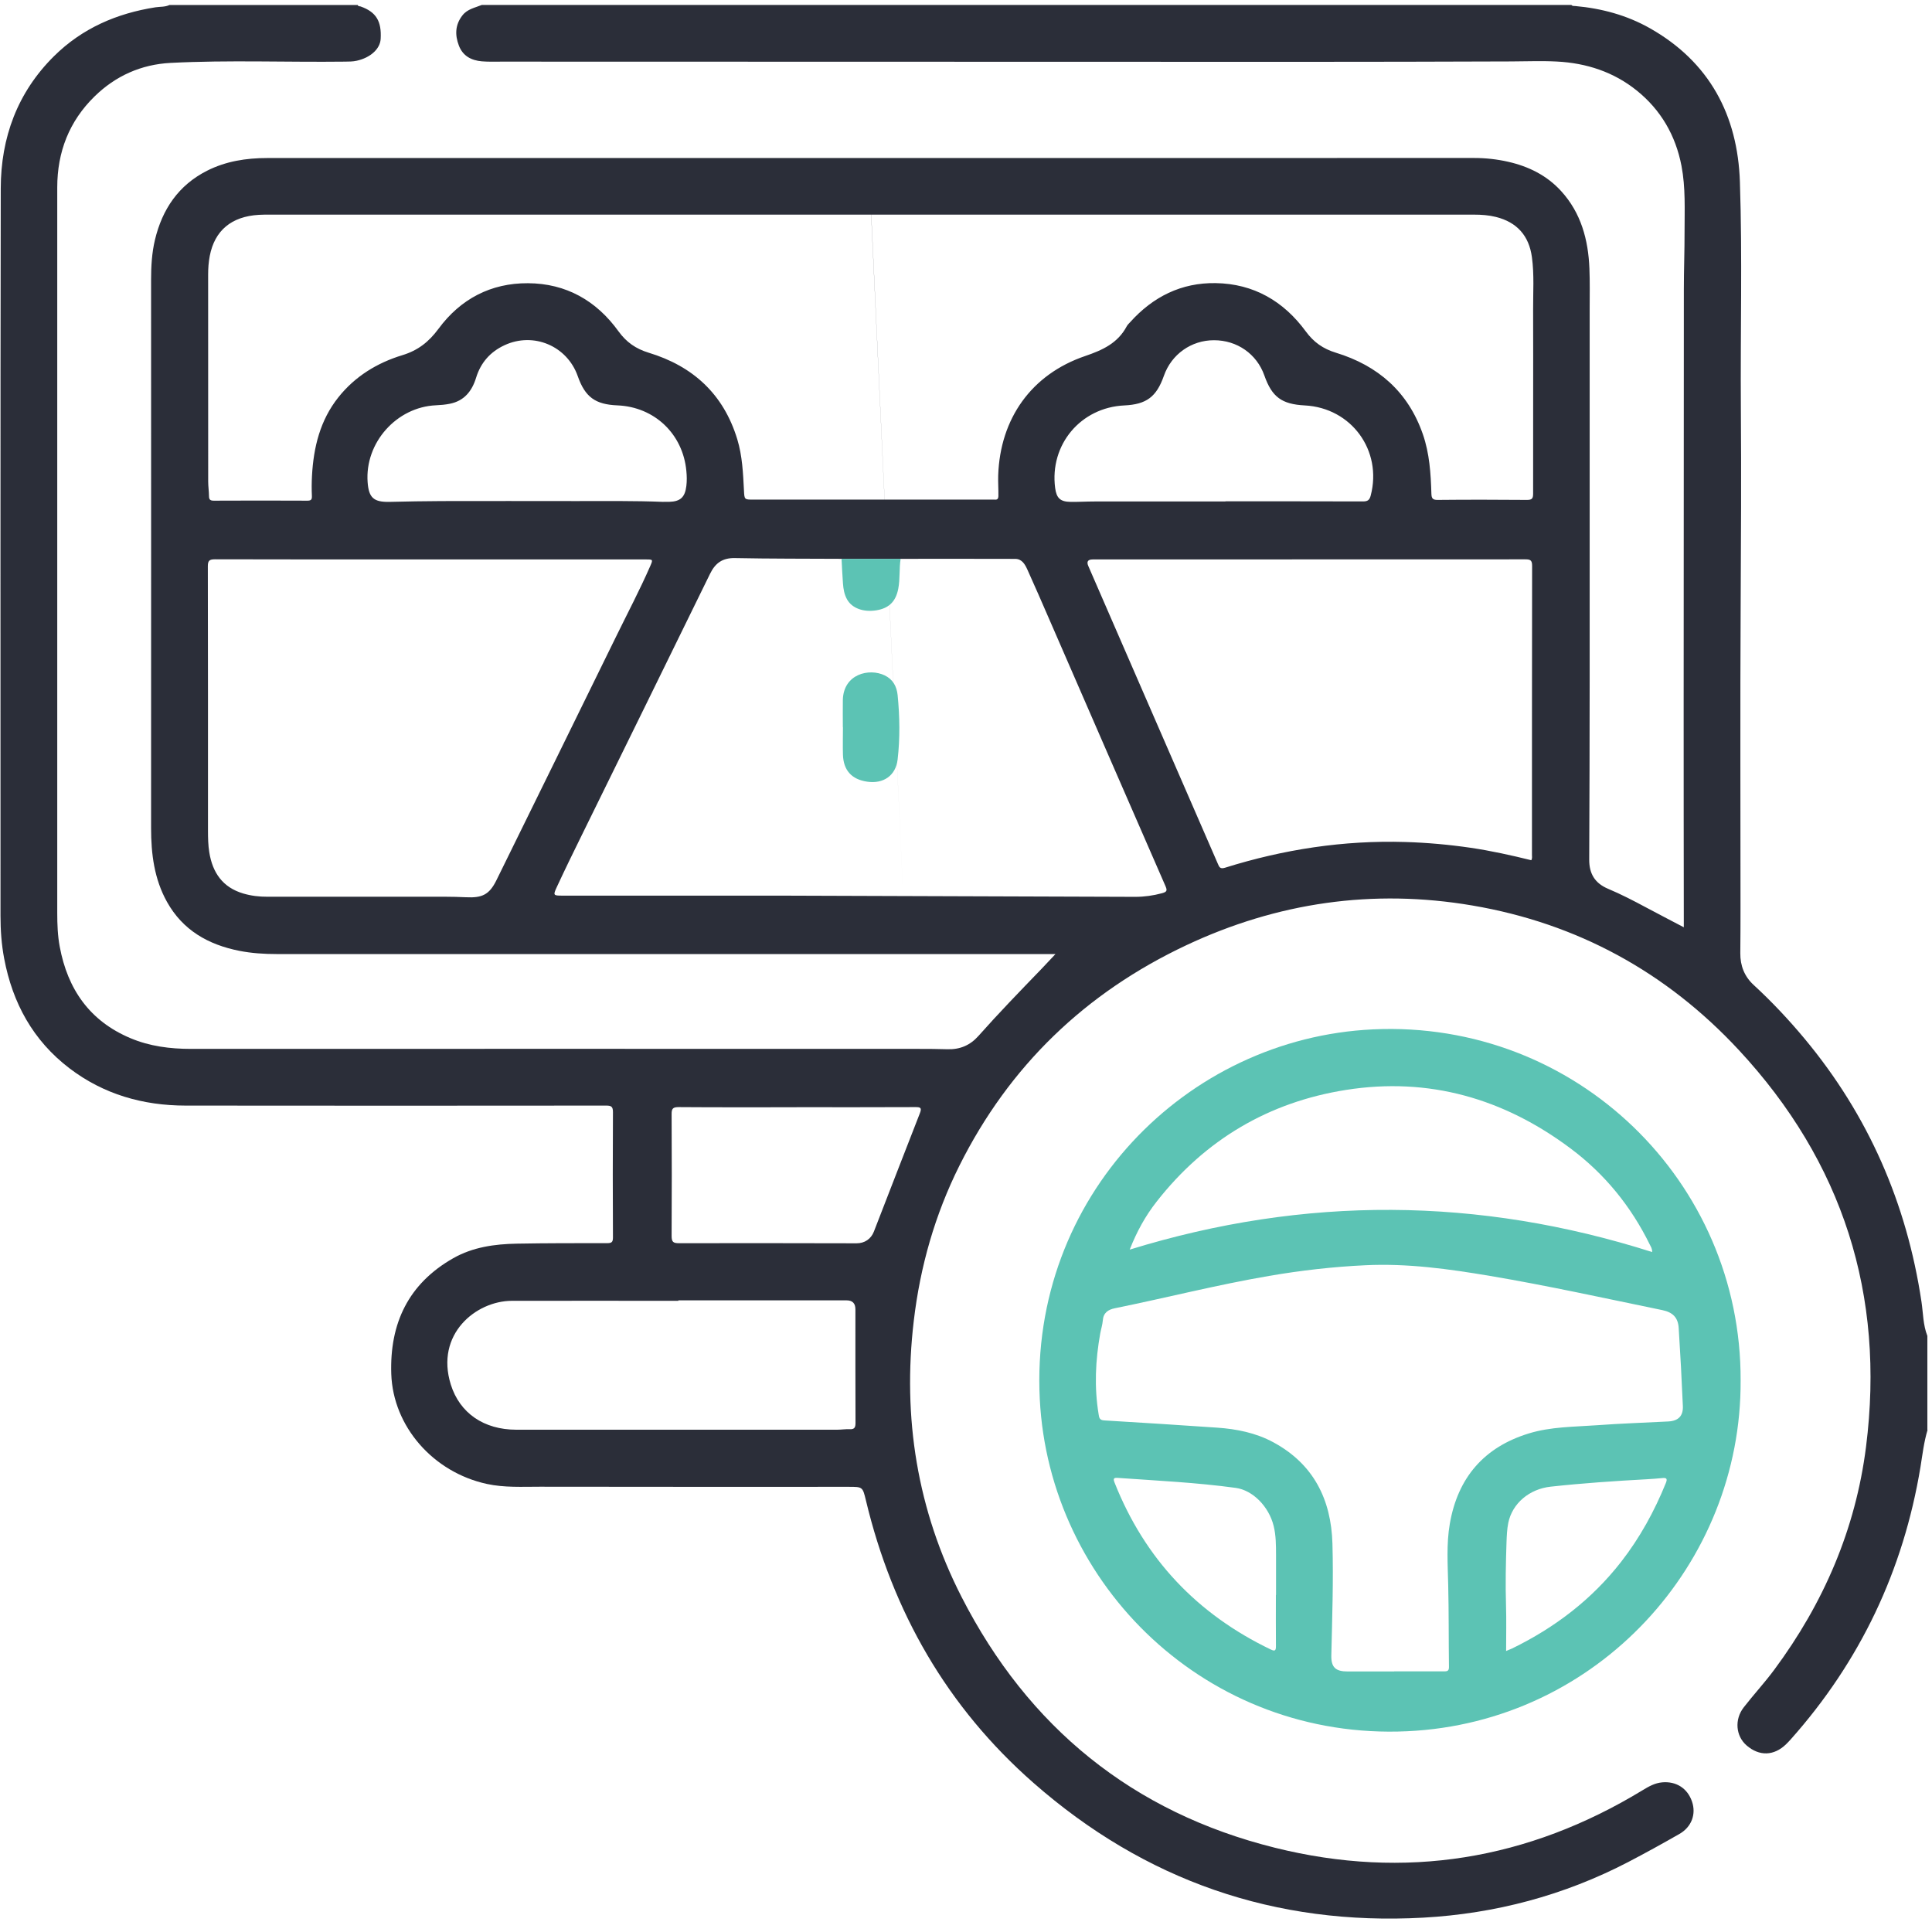
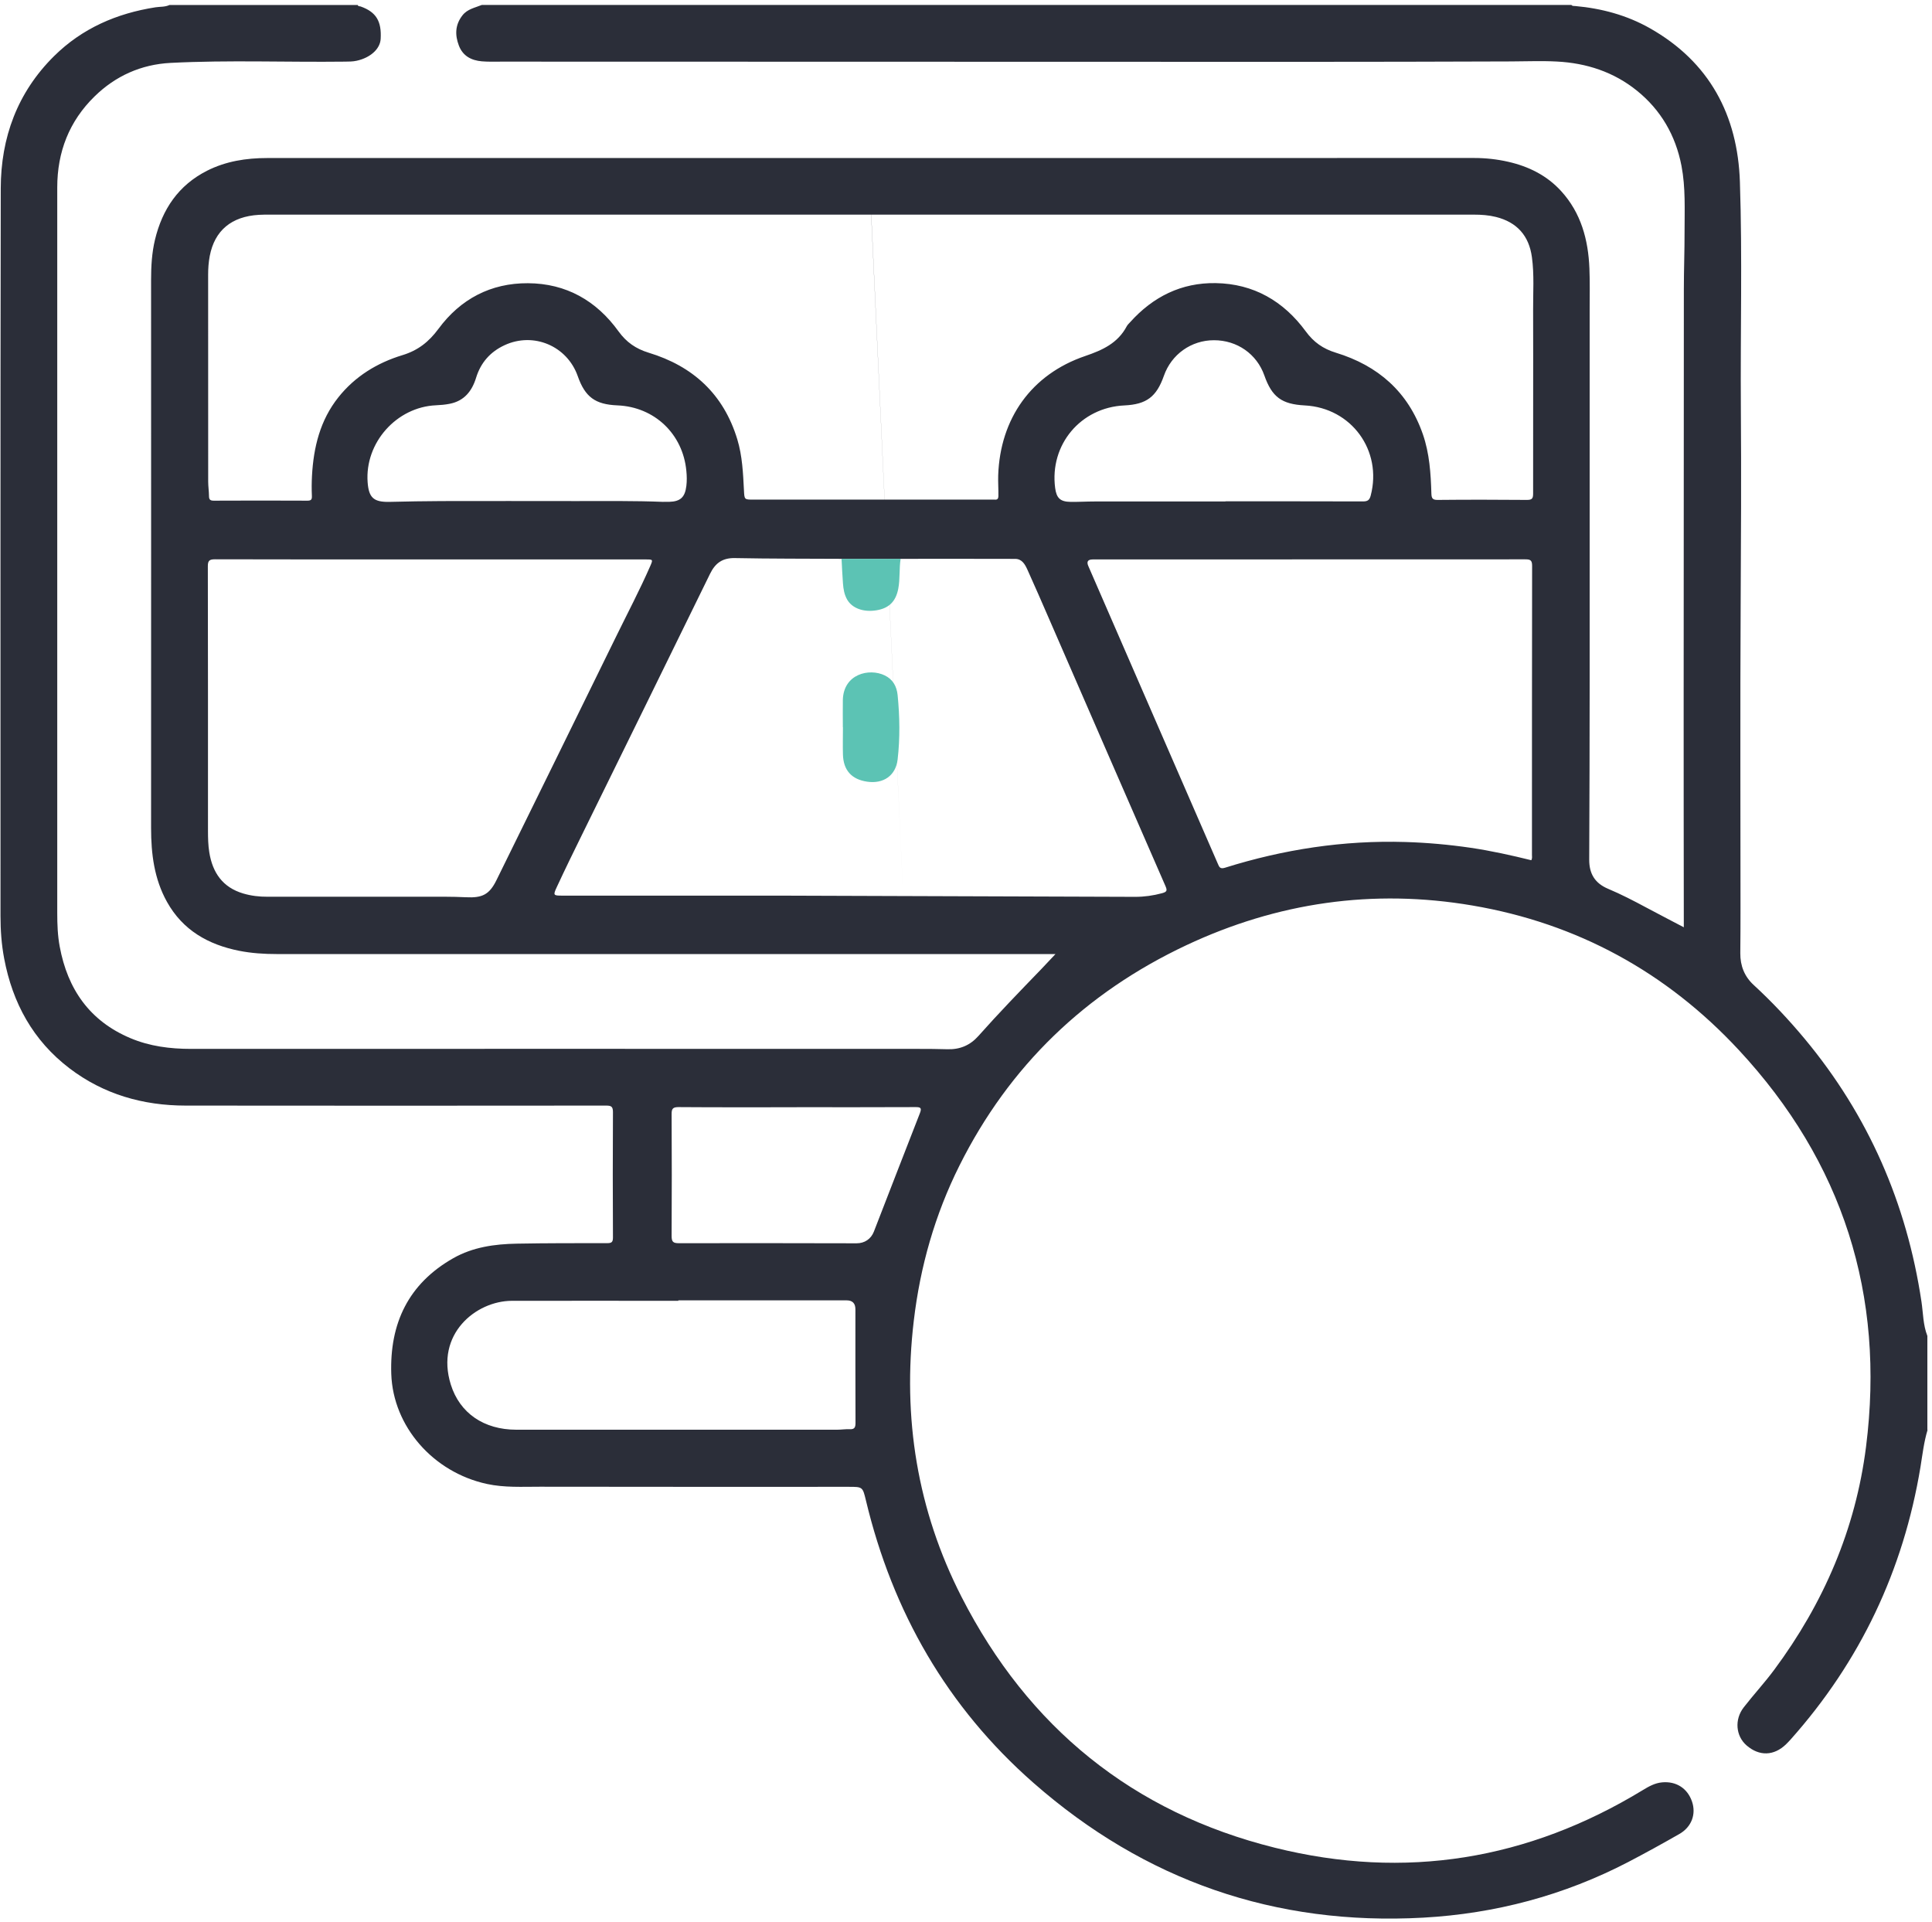
<svg xmlns="http://www.w3.org/2000/svg" width="384" height="382" viewBox="0 0 384 382" fill="none">
  <path d="M383.119 284.2C382.389 286.61 382.109 289.1 381.709 291.57C378.309 312.11 369.749 330.18 355.899 345.73C355.609 346.06 355.299 346.37 354.989 346.68C352.579 349.01 349.669 349.09 347.149 346.91C345.009 345.06 344.689 341.77 346.589 339.33C348.549 336.81 350.719 334.46 352.629 331.89C362.459 318.65 368.819 303.93 370.889 287.55C374.709 257.37 366.279 230.94 345.579 208.67C331.219 193.22 313.499 183.52 292.639 179.97C272.899 176.61 253.879 179.36 235.779 187.87C215.769 197.29 200.609 211.83 190.689 231.68C185.829 241.41 182.889 251.73 181.619 262.53C179.349 281.76 182.309 300.17 191.119 317.4C204.359 343.3 225.139 360.22 253.419 367.25C279.259 373.68 303.719 369.66 326.499 355.8C327.699 355.07 328.909 354.38 330.349 354.25C333.159 353.99 335.399 355.43 336.299 358.06C337.159 360.57 336.219 363.13 333.769 364.52C330.409 366.44 327.019 368.31 323.589 370.1C310.829 376.73 297.199 380.34 282.879 381.14C253.429 382.77 227.539 373.78 205.409 354.35C188.259 339.3 177.409 320.36 172.109 298.21C171.459 295.51 171.449 295.51 168.679 295.51C148.219 295.51 127.749 295.53 107.289 295.49C103.779 295.49 100.259 295.69 96.779 294.94C86.059 292.61 78.129 283.49 77.769 273.1C77.429 263.03 81.169 255.13 90.109 250.06C93.999 247.86 98.319 247.26 102.709 247.18C108.699 247.07 114.699 247.08 120.689 247.08C121.569 247.08 121.829 246.87 121.829 245.96C121.789 237.65 121.779 229.33 121.829 221.02C121.829 219.89 121.449 219.74 120.459 219.74C92.599 219.76 64.739 219.78 36.879 219.74C28.429 219.73 20.609 217.51 13.809 212.33C6.569 206.81 2.499 199.36 0.829 190.51C0.299 187.72 0.099 184.9 0.099 182.05C0.109 133.85 0.059 85.64 0.149 37.44C0.169 27.36 3.449 18.37 10.749 11.15C16.339 5.62 23.209 2.65 30.909 1.45C31.839 1.31 32.809 1.41 33.689 0.99H71.099C71.179 1.3 71.479 1.22 71.689 1.29C74.749 2.38 75.869 4.2 75.659 7.75C75.539 9.74 73.609 11.47 70.909 12.07C70.119 12.25 69.329 12.24 68.529 12.25C56.989 12.39 45.449 11.91 33.909 12.5C28.069 12.8 22.969 15.08 18.789 19.17C13.749 24.1 11.379 30.21 11.379 37.25C11.379 85.33 11.379 133.41 11.379 181.49C11.379 183.72 11.459 185.94 11.869 188.14C13.439 196.61 17.829 202.93 25.929 206.34C29.769 207.96 33.819 208.47 37.969 208.47C86.169 208.45 134.369 208.46 182.569 208.47C184.489 208.47 186.399 208.48 188.319 208.54C190.789 208.61 192.809 207.77 194.469 205.9C198.499 201.36 202.729 197 206.949 192.63C207.819 191.73 208.679 190.8 209.789 189.62H207.959C156.959 189.62 105.959 189.62 54.959 189.62C52.479 189.62 50.009 189.46 47.569 188.98C41.409 187.76 36.339 184.9 33.189 179.25C30.649 174.69 30.029 169.71 30.029 164.58C30.049 128.25 30.029 91.92 30.029 55.59C30.029 52.92 30.179 50.27 30.799 47.66C32.259 41.58 35.469 36.82 41.139 33.94C44.889 32.04 48.939 31.41 53.099 31.41C133.079 31.41 213.049 31.41 293.029 31.4C295.299 31.4 297.549 31.65 299.749 32.15C303.819 33.07 307.459 34.87 310.289 37.98C314.249 42.32 315.679 47.65 315.909 53.36C316.019 56.07 315.959 58.79 315.959 61.51C315.959 75.1 315.959 88.69 315.959 102.28C315.959 113.23 315.959 124.18 315.959 135.13C315.949 147.04 315.929 158.95 315.869 170.86C315.859 173.67 317.009 175.55 319.619 176.65C322.189 177.73 324.679 179.02 327.139 180.34C329.589 181.65 332.059 182.93 334.669 184.3C334.669 183.71 334.669 183.33 334.669 182.94C334.659 169.15 334.629 155.36 334.639 141.58C334.639 113.52 334.659 85.47 334.679 57.41C334.679 53.62 334.829 49.82 334.819 46.03C334.819 41.67 335.039 37.31 334.209 32.97C333.039 26.9 330.109 21.86 325.339 18.01C320.739 14.3 315.319 12.53 309.429 12.23C306.399 12.07 303.359 12.2 300.319 12.21C286.369 12.26 272.419 12.29 258.479 12.29C205.559 12.29 152.649 12.27 99.729 12.25C98.409 12.25 97.089 12.3 95.779 12.19C93.699 12.01 92.009 11.15 91.209 9.07C90.399 6.95 90.449 4.93 91.919 3.05C92.909 1.78 94.419 1.54 95.769 0.98H312.329C312.529 1.25 312.839 1.17 313.099 1.2C318.329 1.67 323.329 3.01 327.909 5.6C339.769 12.3 345.379 22.9 345.819 36.14C346.319 51.11 345.899 66.1 346.009 81.09C346.109 94.19 346.039 107.3 345.969 120.4C345.859 140.46 345.939 160.52 345.939 180.58C345.939 183.54 345.929 186.49 345.899 189.45C345.879 191.94 346.719 194.08 348.559 195.77C352.179 199.1 355.539 202.68 358.689 206.46C371.359 221.69 378.979 239.16 381.909 258.73C382.249 261 382.219 263.34 383.079 265.52V284.23L383.119 284.2ZM225.649 178.25C227.469 178.25 229.199 178 230.959 177.53C232.009 177.25 232.009 176.95 231.619 176.05C223.889 158.37 216.209 140.68 208.509 122.99C207.089 119.74 205.689 116.48 204.219 113.25C203.739 112.2 203.149 111.08 201.769 111.08C194.179 111.05 186.589 111.07 179.009 111.07C175.099 111.07 171.189 111.07 167.279 111.07C160.209 111.03 153.139 111.06 146.079 110.92C143.619 110.87 142.179 111.89 141.129 114.04C132.659 131.38 124.129 148.69 115.619 166.02C113.949 169.42 112.279 172.82 110.689 176.26C109.889 177.97 109.969 178.01 111.799 178.01C126.219 178.01 140.639 178.01 155.059 178.01M179.519 178.17L173.149 42.66C133.259 42.66 93.369 42.66 53.489 42.66C52.809 42.66 52.129 42.66 51.449 42.7C46.009 43.02 42.659 45.81 41.689 50.88C41.459 52.09 41.369 53.33 41.369 54.57C41.379 68.28 41.369 81.99 41.379 95.7C41.379 96.66 41.529 97.61 41.539 98.57C41.539 99.28 41.769 99.52 42.519 99.51C48.709 99.48 54.909 99.48 61.099 99.51C61.879 99.51 62.019 99.25 61.989 98.54C61.929 97.22 61.939 95.9 62.009 94.59C62.319 88.9 63.619 83.53 67.259 78.96C70.579 74.79 74.979 72.11 79.979 70.59C83.099 69.64 85.239 67.94 87.169 65.33C91.529 59.43 97.549 56.25 104.939 56.29C112.529 56.33 118.539 59.76 122.939 65.86C124.499 68.02 126.379 69.32 128.919 70.1C137.729 72.77 143.809 78.33 146.539 87.3C147.549 90.63 147.689 94.05 147.869 97.48C147.959 99.3 147.959 99.3 149.719 99.3C165.429 99.3 181.129 99.3 196.839 99.3C197.119 99.3 197.399 99.28 197.679 99.3C198.249 99.36 198.429 99.13 198.439 98.55C198.459 97.2 198.359 95.85 198.399 94.49C198.779 83.19 204.999 74.4 215.689 70.76C219.159 69.58 222.169 68.2 223.949 64.85C224.109 64.54 224.399 64.29 224.639 64.02C229.179 58.97 234.809 56.16 241.629 56.27C249.169 56.39 255.119 59.85 259.529 65.86C261.099 68.01 262.979 69.33 265.509 70.1C273.879 72.66 279.869 77.86 282.799 86.29C284.129 90.12 284.379 94.1 284.499 98.09C284.529 99.04 284.729 99.37 285.759 99.36C291.669 99.3 297.589 99.31 303.499 99.36C304.529 99.36 304.719 99.06 304.719 98.09C304.699 85.94 304.759 73.79 304.719 61.64C304.699 58.13 304.959 54.61 304.479 51.11C303.899 46.84 301.509 44.17 297.339 43.12C295.899 42.76 294.429 42.66 292.949 42.66C253.019 42.66 213.089 42.66 173.169 42.66L179.519 178.17ZM85.549 111.19C71.279 111.19 57.019 111.2 42.749 111.16C41.599 111.16 41.299 111.44 41.309 112.6C41.349 130.1 41.339 147.61 41.339 165.11C41.339 166.55 41.369 167.98 41.599 169.41C42.249 173.45 44.259 176.37 48.329 177.58C49.909 178.05 51.529 178.24 53.179 178.23C63.529 178.23 73.879 178.23 84.229 178.23C87.029 178.23 89.829 178.19 92.619 178.33C95.849 178.49 97.259 177.81 98.669 174.95C106.609 158.81 114.549 142.66 122.459 126.51C124.739 121.85 127.159 117.26 129.239 112.51C129.809 111.2 129.789 111.19 128.359 111.19C114.089 111.19 99.829 111.19 85.559 111.19H85.549ZM304.349 170.98C304.579 170.6 304.489 170.23 304.489 169.88C304.489 150.74 304.489 131.59 304.519 112.45C304.519 111.32 304.139 111.17 303.159 111.17C274.499 111.19 245.849 111.19 217.189 111.19C216.215 111.19 215.925 111.633 216.319 112.52C219.969 120.89 223.609 129.27 227.249 137.65C232.179 148.99 237.119 160.32 242.049 171.66C242.329 172.31 242.489 172.77 243.459 172.47C255.129 168.81 267.059 166.98 279.309 167.35C283.669 167.48 287.989 167.87 292.309 168.5C296.379 169.1 300.379 169.99 304.349 170.97V170.98ZM134.829 258.44C134.829 258.44 134.829 258.51 134.829 258.54C123.799 258.54 112.769 258.52 101.739 258.54C94.569 258.56 86.479 265.19 89.599 275.18C91.379 280.88 96.189 284.15 102.599 284.16C123.859 284.16 145.119 284.16 166.389 284.16C167.229 284.16 168.069 284.02 168.899 284.06C169.899 284.11 170.039 283.63 170.039 282.77C170.009 275.26 170.019 267.74 170.019 260.23C170.019 259.043 169.439 258.45 168.279 258.45C157.129 258.45 145.979 258.45 134.829 258.45V258.44ZM131.869 99.74C132.369 99.74 132.689 99.74 133.009 99.74C135.249 99.68 136.149 98.82 136.419 96.58C136.539 95.58 136.519 94.6 136.419 93.6C135.739 86.26 130.089 80.87 122.719 80.57C118.299 80.39 116.289 78.91 114.829 74.75C112.719 68.75 106.039 65.93 100.279 68.61C97.439 69.93 95.549 72.08 94.629 75.07C93.809 77.74 92.269 79.68 89.399 80.25C88.509 80.43 87.579 80.51 86.669 80.55C78.819 80.89 72.489 88 73.069 95.85C73.299 98.95 74.289 99.81 77.409 99.75C80.879 99.67 84.359 99.6 87.829 99.59C96.659 99.57 105.489 99.58 114.319 99.59C120.229 99.59 126.139 99.52 131.869 99.75V99.74ZM243.569 99.64C252.679 99.64 261.789 99.63 270.899 99.66C271.819 99.66 272.199 99.41 272.439 98.49C274.779 89.54 268.609 81.07 259.349 80.58C254.739 80.34 252.809 78.91 251.299 74.62C249.799 70.36 245.889 67.62 241.289 67.62C236.769 67.62 232.829 70.42 231.329 74.7C229.859 78.88 227.869 80.37 223.479 80.58C214.789 80.98 208.589 88.39 209.719 96.99C209.989 99 210.729 99.72 212.779 99.75C214.379 99.77 215.969 99.67 217.569 99.67C226.239 99.67 234.909 99.67 243.579 99.67L243.569 99.64ZM158.329 220.07C150.499 220.07 142.669 220.1 134.849 220.04C133.709 220.04 133.479 220.39 133.489 221.45C133.529 229.52 133.539 237.59 133.489 245.65C133.489 246.81 133.779 247.09 134.929 247.09C146.709 247.06 158.489 247.09 170.269 247.11C171.839 247.11 173.119 246.26 173.689 244.79C176.739 236.95 179.759 229.1 182.829 221.27C183.249 220.2 182.989 220.03 181.939 220.04C174.069 220.08 166.199 220.06 158.339 220.06L158.329 220.07Z" fill="#2B2E39" />
-   <path d="M345.962 274.36C346.162 310.78 317.542 342.32 279.702 344.09C240.052 345.94 208.522 315.18 206.662 278.02C204.662 238.07 235.612 206.32 272.922 204.59C313.292 202.72 346.122 234.89 345.962 274.37V274.36ZM277.102 332.22C277.102 332.22 277.102 332.2 277.102 332.19C280.382 332.19 283.652 332.19 286.932 332.19C287.542 332.19 288.002 332.19 287.992 331.34C287.922 325.91 287.972 320.47 287.842 315.04C287.752 310.97 287.462 306.88 288.162 302.85C289.742 293.71 294.942 287.63 303.862 284.9C308.262 283.55 312.852 283.6 317.372 283.27C322.102 282.92 326.852 282.77 331.592 282.52C333.572 282.41 334.562 281.44 334.482 279.47C334.262 274.29 333.982 269.1 333.652 263.93C333.522 261.86 332.472 260.82 330.402 260.39C319.002 258.04 307.632 255.53 296.142 253.59C287.952 252.21 279.752 251.07 271.392 251.47C264.962 251.77 258.592 252.5 252.252 253.59C241.952 255.35 231.822 257.94 221.582 260.02C220.282 260.28 219.302 260.9 219.192 262.44C219.122 263.31 218.842 264.16 218.682 265.02C217.722 270.36 217.472 275.72 218.362 281.1C218.462 281.73 218.512 282.26 219.462 282.31C226.952 282.75 234.432 283.24 241.922 283.75C245.812 284.02 249.602 284.78 253.072 286.65C261.072 290.97 264.582 298.01 264.832 306.8C265.042 314.19 264.782 321.58 264.612 328.97C264.552 331.38 265.442 332.21 267.852 332.21C270.932 332.21 274.002 332.21 277.082 332.21L277.102 332.22ZM224.522 248.37C259.362 237.63 293.892 237.88 328.382 248.85C328.392 248.13 328.112 247.78 327.922 247.39C324.182 239.76 318.952 233.33 312.152 228.25C298.882 218.32 284.002 214.03 267.562 216.62C252.202 219.03 239.552 226.5 229.912 238.8C227.692 241.62 225.952 244.75 224.532 248.38L224.522 248.37ZM253.592 317H253.622C253.622 314.36 253.632 311.73 253.622 309.09C253.612 307.14 253.622 305.17 253.142 303.26C252.172 299.38 248.982 296.18 245.602 295.72C237.852 294.66 230.042 294.29 222.242 293.74C221.412 293.68 221.182 293.8 221.532 294.68C227.532 309.82 237.932 320.82 252.592 327.85C253.432 328.25 253.602 328.03 253.602 327.18C253.572 323.79 253.592 320.39 253.592 316.99V317ZM299.352 328.14C299.892 327.91 300.222 327.79 300.542 327.64C309.032 323.5 316.372 317.91 322.202 310.43C325.932 305.64 328.822 300.37 331.102 294.75C331.442 293.91 331.252 293.68 330.392 293.77C329.402 293.87 328.402 293.94 327.412 294C321.002 294.35 314.592 294.78 308.202 295.48C303.992 295.94 300.582 298.78 299.782 302.68C299.532 303.92 299.482 305.21 299.432 306.49C299.292 310.68 299.202 314.86 299.332 319.05C299.422 322.03 299.352 325.01 299.352 328.15V328.14Z" fill="#5CC3B4" />
  <path d="M179.006 111.06C178.696 113.03 178.916 115.05 178.536 117.02C178.046 119.54 176.706 120.89 174.196 121.3C171.626 121.72 169.376 120.9 168.386 119.18C167.816 118.19 167.626 117.08 167.546 115.97C167.416 114.34 167.356 112.71 167.266 111.07C171.176 111.07 175.086 111.07 178.996 111.07L179.006 111.06Z" fill="#5CC3B4" />
  <path d="M167.521 144.54C167.521 142.74 167.491 140.94 167.521 139.15C167.631 133.94 172.761 132.74 175.851 134.24C177.461 135.02 178.231 136.4 178.411 138.16C178.831 142.42 178.901 146.69 178.411 150.94C178.041 154.15 175.591 155.84 172.351 155.36C169.261 154.91 167.621 153.09 167.541 149.94C167.491 148.14 167.541 146.35 167.541 144.55L167.521 144.54Z" fill="#5CC3B4" />
</svg>